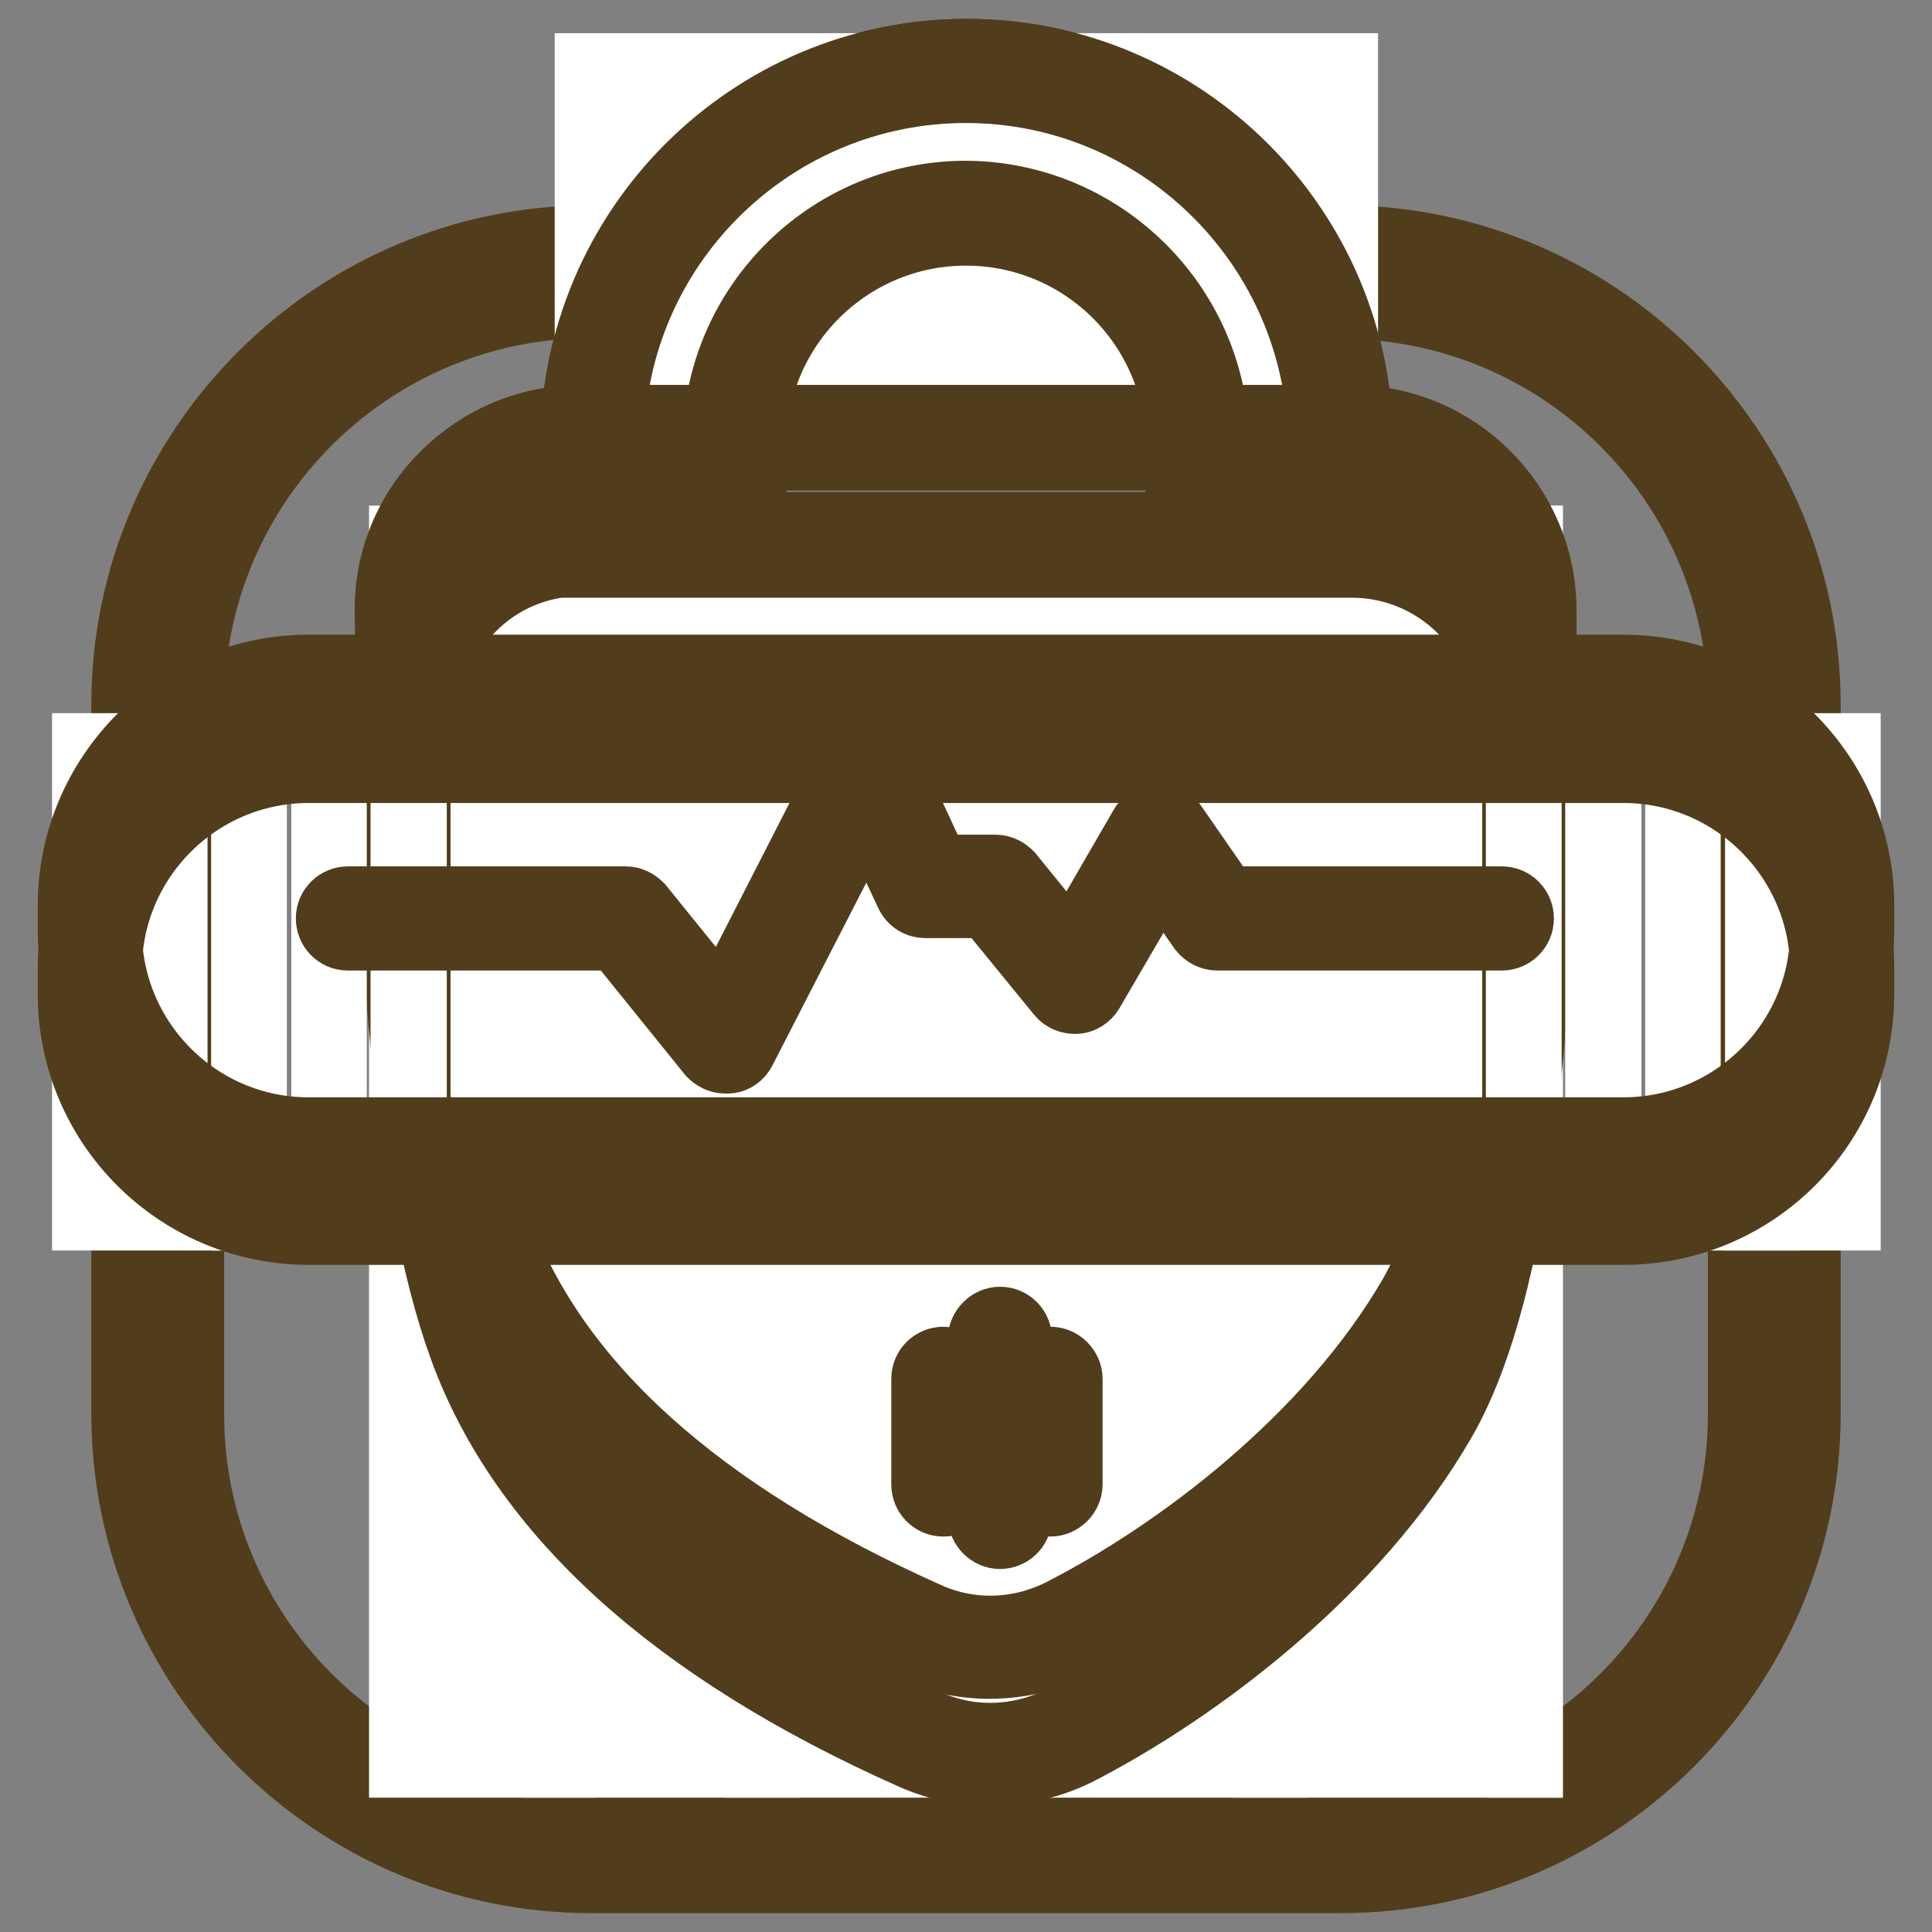
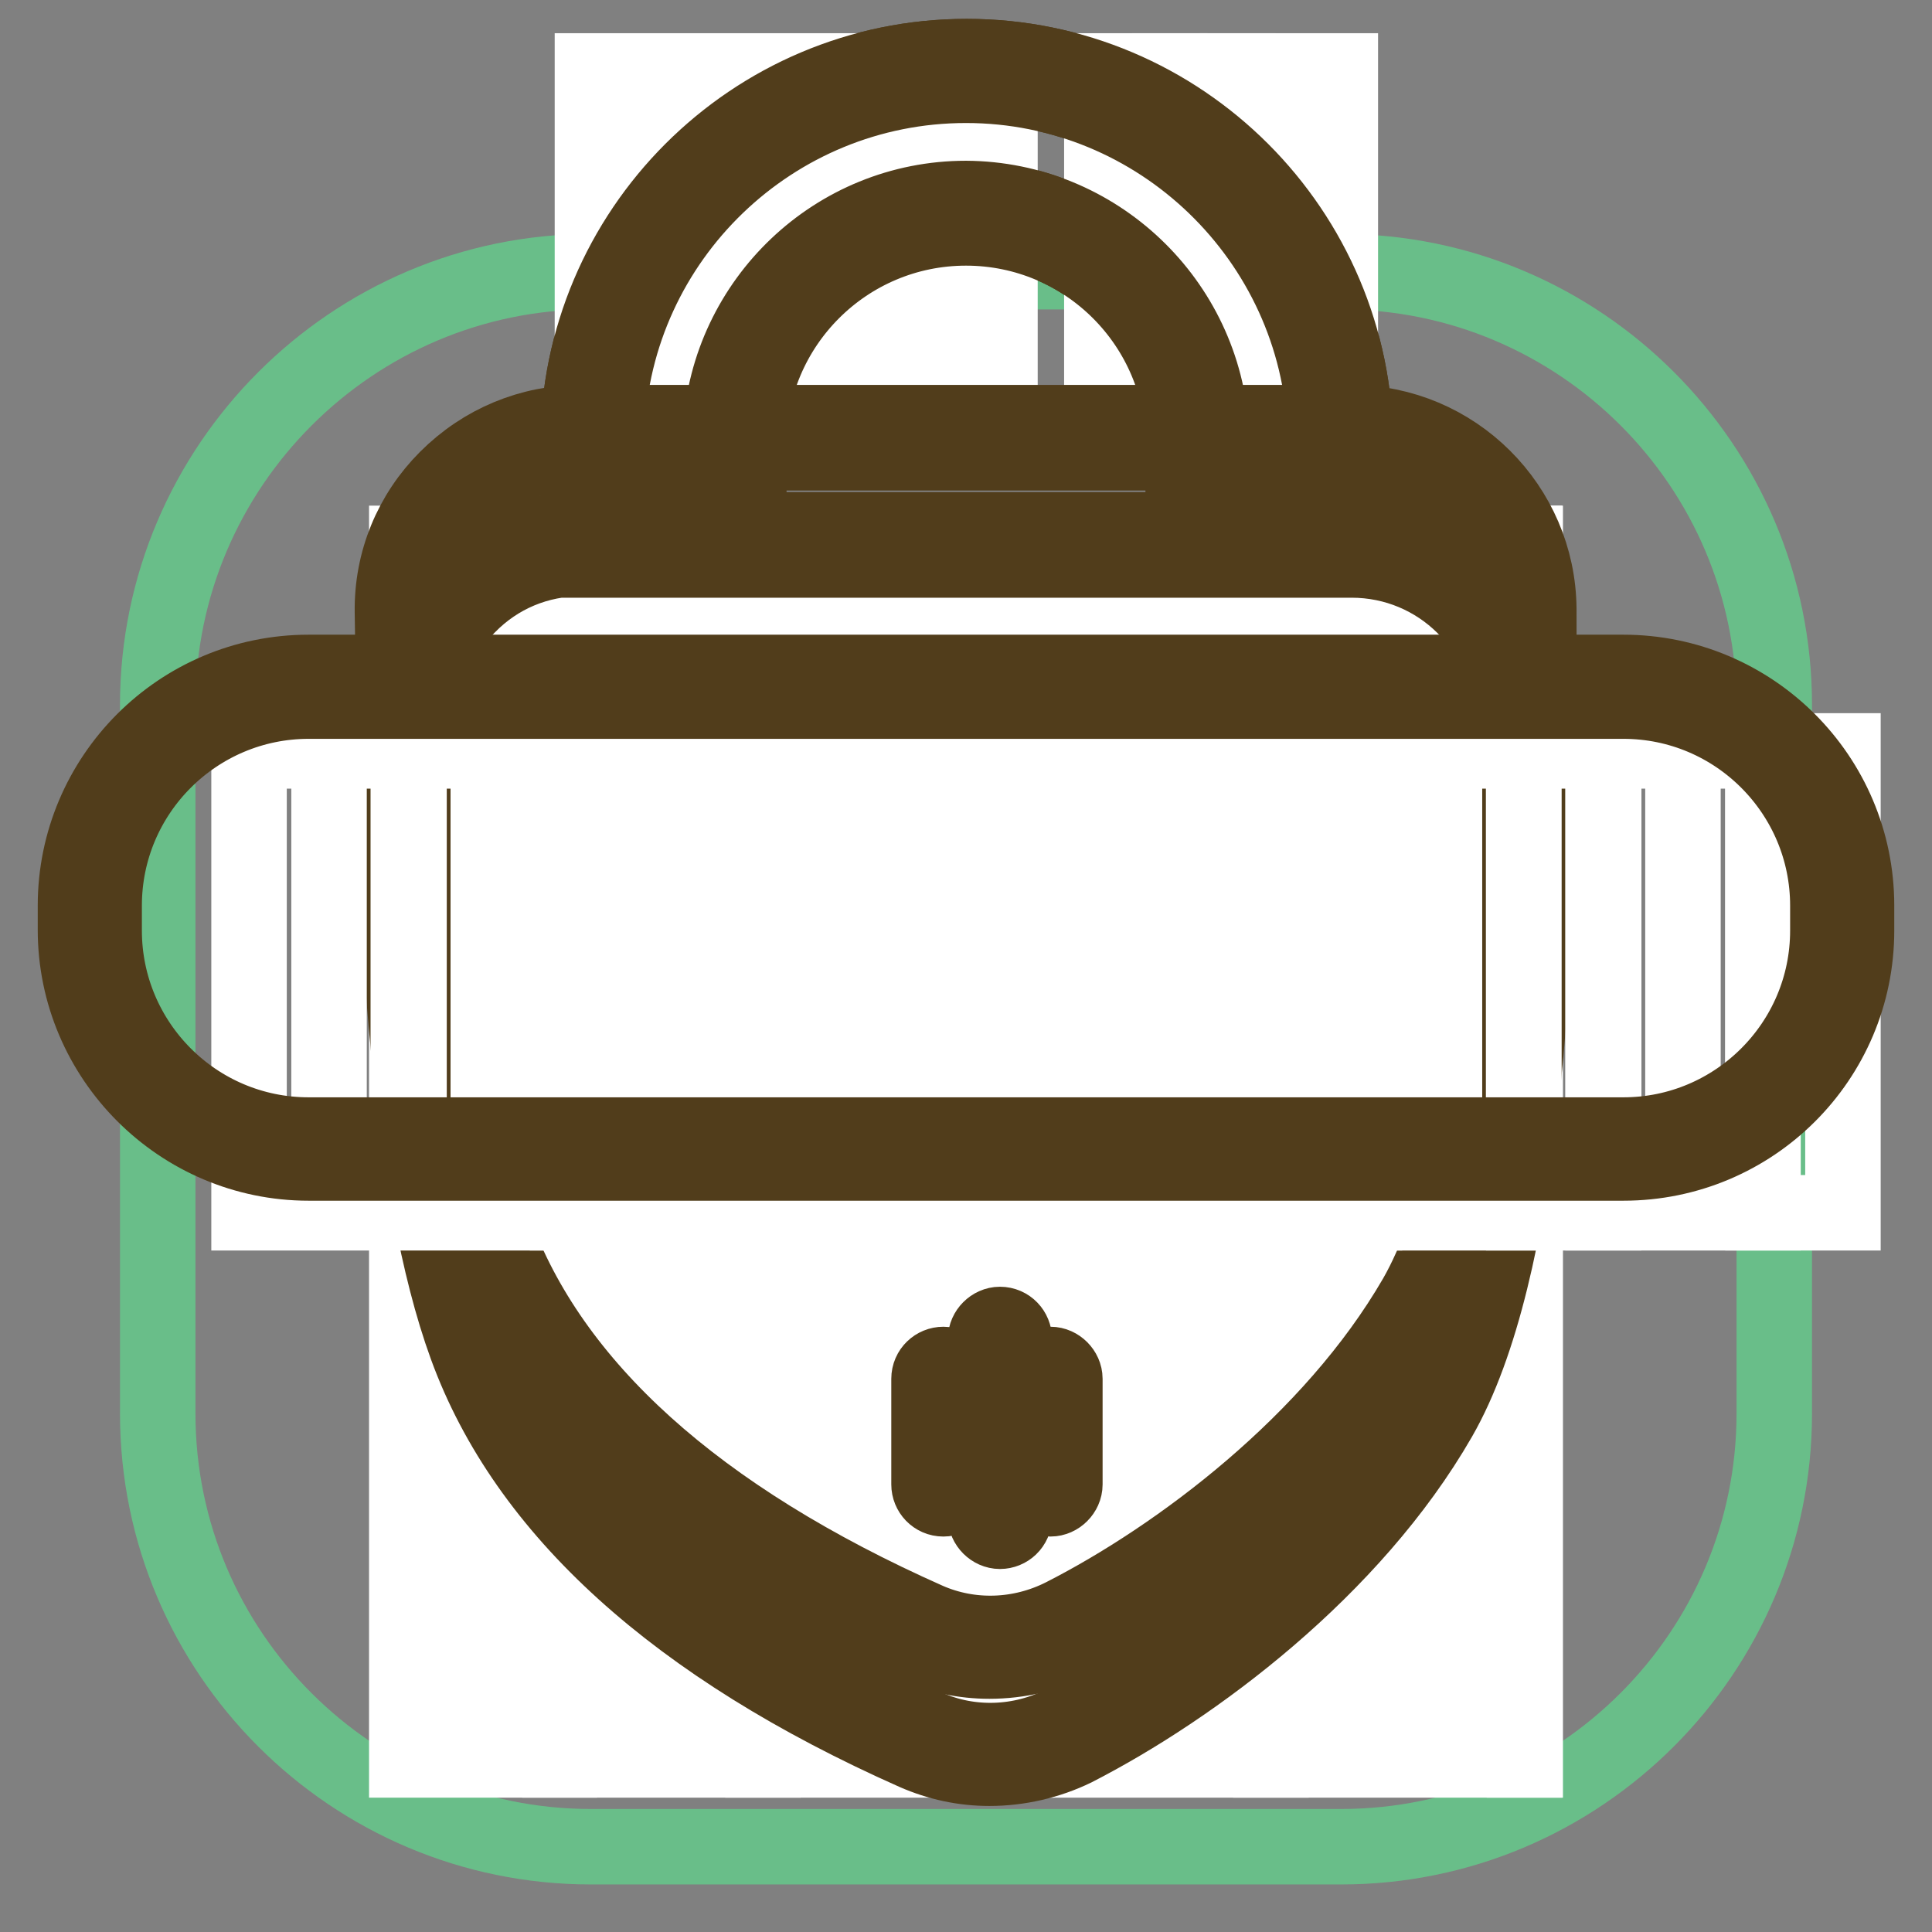
<svg xmlns="http://www.w3.org/2000/svg" version="1.1" x="0px" y="0px" viewBox="0 0 256 256" enable-background="new 0 0 256 256" xml:space="preserve">
  <rect x="0" y="0" width="256" height="256" fill="#808080" stroke="none" />
  <g>
    <path stroke-width="10" fill-opacity="0" stroke="#69be89" d="M78.3,244.7c-31.6,0-57.4-25.7-57.4-57.4V93.4C20.9,61.8,46.7,36,78.3,36h99.4c31.6,0,57.4,25.7,57.4,57.4 v93.9c0,31.6-25.7,57.4-57.4,57.4H78.3z" />
-     <path stroke-width="10" fill-opacity="0" stroke="#513d1b" d="M177.7,39.9c29.6,0,53.6,24,53.6,53.6v93.9c0,29.6-24,53.6-53.6,53.6H78.3c-29.6,0-53.6-24-53.6-53.6V93.4 c0-29.6,24-53.6,53.6-53.6L177.7,39.9 M177.7,32.2H78.3c-33.7,0-61.2,27.5-61.2,61.2v93.9c0,33.7,27.5,61.2,61.2,61.2h99.4 c33.7,0,61.2-27.5,61.2-61.2V93.4C238.9,59.7,211.5,32.2,177.7,32.2z" />
    <path stroke-width="10" fill-opacity="0" stroke="#ffffff" d="M53.9,72H54v161.2h-0.1V72z M54,72h6.7v161.2H54V72z M60.7,72h6.7v161.2h-6.7V72z M67.4,72h6.7v161.2h-6.7 V72z" />
    <path stroke-width="10" fill-opacity="0" stroke="#ffffff" d="M74.2,72h6.7v161.2h-6.7V72z M80.9,72h6.7v161.2h-6.7V72z M87.6,72h6.7v161.2h-6.7V72z M94.4,72h6.7v161.2 h-6.7V72z" />
    <path stroke-width="10" fill-opacity="0" stroke="#ffffff" d="M101.1,72h6.7v161.2h-6.7V72z M107.8,72h6.7v161.2h-6.7V72z M114.5,72h6.7v161.2h-6.7V72z M121.3,72h6.7 v161.2h-6.7V72z M128,72h6.7v161.2H128V72z" />
    <path stroke-width="10" fill-opacity="0" stroke="#ffffff" d="M134.7,72h6.7v161.2h-6.7V72z M141.5,72h6.7v161.2h-6.7V72z M148.2,72h6.7v161.2h-6.7V72z M154.9,72h6.7 v161.2h-6.7V72z M161.7,72h6.7v161.2h-6.7V72z" />
    <path stroke-width="10" fill-opacity="0" stroke="#ffffff" d="M168.4,72h6.7v161.2h-6.7V72z M175.1,72h6.7v161.2h-6.7V72z M181.8,72h6.7v161.2h-6.7V72z M188.6,72h6.7 v161.2h-6.7V72z M195.3,72h6.7v161.2h-6.7V72z" />
    <path stroke-width="10" fill-opacity="0" stroke="#ffffff" d="M202,72h0.1v161.2H202V72z" />
    <path stroke-width="10" fill-opacity="0" stroke="#513d1b" d="M131.1,234.3c-3.4,0-6.7-0.7-9.9-2.1c-31.5-14-51.5-32.1-59.4-53.8c-7.7-21.1-9.5-56.9-9.8-83.1 c-0.1-6.7,2.5-13,7.2-17.7c4.7-4.8,11-7.4,17.7-7.4h102c13.7,0,24.8,11.1,24.9,24.7c0.2,31.7-1.9,73.5-13.1,93 c-11.5,20-32.5,35.7-48.3,43.8C138.9,233.4,135,234.3,131.1,234.3L131.1,234.3z M77,74c-5.7,0-11,2.2-15,6.3c-4,4-6.1,9.3-6.1,15 c0.2,21.3,1.7,60.3,9.6,81.9c7.5,20.7,26.8,38.1,57.4,51.7c5.7,2.5,12.3,2.3,18-0.6c15.3-7.8,35.6-23,46.7-42.2 c11.3-19.7,12.7-65.5,12.6-91c-0.1-11.6-9.5-20.9-21.1-20.9H77L77,74z" />
    <path stroke-width="10" fill-opacity="0" stroke="#fdfaf2" d="M177.6,58.9h-18.9c0-16.9-13.8-30.7-30.7-30.7c-16.9,0-30.7,13.8-30.7,30.7H78.4 c0-27.3,22.2-49.5,49.5-49.5C155.3,9.4,177.6,31.6,177.6,58.9z" />
    <path stroke-width="10" fill-opacity="0" stroke="#513d1b" d="M179.5,60.9h-22.7v-1.9c0-15.9-12.9-28.8-28.8-28.8c-15.9,0-28.8,12.9-28.8,28.8v1.9H76.6v-1.9 c0-28.4,23.1-51.5,51.5-51.5c28.4,0,51.5,23.1,51.5,51.5V60.9z M160.5,57.1h15.1c-1-25.4-22-45.8-47.6-45.8 c-25.6,0-46.6,20.3-47.6,45.7h15.1c1-17.1,15.2-30.7,32.5-30.7C145.3,26.4,159.5,40,160.5,57.1L160.5,57.1z" />
    <path stroke-width="10" fill-opacity="0" stroke="#ffffff" d="M78.5,9.4H83v49.5h-4.5V9.4z M83,9.4h4.5v49.5H83V9.4z M87.5,9.4H92v49.5h-4.5V9.4z M92,9.4h4.5v49.5H92 V9.4z M96.5,9.4h4.5v49.5h-4.5V9.4z M101,9.4h4.5v49.5H101V9.4z M105.5,9.4h4.5v49.5h-4.5V9.4z M110,9.4h4.5v49.5H110V9.4z  M114.5,9.4h4.5v49.5h-4.5V9.4z M119,9.4h4.5v49.5H119V9.4z M123.5,9.4h4.5v49.5h-4.5V9.4z M128,9.4h4.5v49.5H128V9.4z" />
-     <path stroke-width="10" fill-opacity="0" stroke="#ffffff" d="M132.5,9.4h4.5v49.5h-4.5V9.4z M137,9.4h4.5v49.5H137V9.4z M141.5,9.4h4.5v49.5h-4.5V9.4z" />
    <path stroke-width="10" fill-opacity="0" stroke="#ffffff" d="M146,9.4h4.5v49.5H146V9.4z M150.5,9.4h4.5v49.5h-4.5V9.4z" />
    <path stroke-width="10" fill-opacity="0" stroke="#ffffff" d="M155,9.4h4.5v49.5H155V9.4z M159.5,9.4h4.5v49.5h-4.5V9.4z" />
    <path stroke-width="10" fill-opacity="0" stroke="#ffffff" d="M164,9.4h4.5v49.5H164V9.4z M168.5,9.4h4.5v49.5h-4.5V9.4z M173.1,9.4h4.5v49.5h-4.5V9.4z" />
    <path stroke-width="10" fill-opacity="0" stroke="#513d1b" d="M179.5,60.9h-22.7v-1.9c0-15.9-12.9-28.8-28.8-28.8c-15.9,0-28.8,12.9-28.8,28.8v1.9H76.6v-1.9 c0-28.4,23.1-51.5,51.5-51.5c28.4,0,51.5,23.1,51.5,51.5V60.9z M160.5,57.1h15.1c-1-25.4-22-45.8-47.6-45.8 c-25.6,0-46.6,20.3-47.6,45.7h15.1c1-17.1,15.2-30.7,32.5-30.7C145.3,26.4,159.5,40,160.5,57.1L160.5,57.1z" />
    <path stroke-width="10" fill-opacity="0" stroke="#ffffff" d="M77,57.8h102c12.7,0,22.9,10.2,23,22.8c0.2,27.4-1.5,72.2-12.9,92c-12,20.9-33.6,35.9-47.5,43 c-6.1,3.1-13.3,3.4-19.6,0.6c-15.3-6.8-47.6-23-58.4-52.7c-7.7-21.3-9.5-58.4-9.7-82.5C53.9,68.2,64.2,57.8,77,57.8L77,57.8z" />
    <path stroke-width="10" fill-opacity="0" stroke="#513d1b" d="M131.1,220.1c-3.4,0-6.7-0.7-9.9-2.1c-31.5-14-51.5-32.1-59.4-53.8c-7.7-21.1-9.5-56.9-9.8-83.1 c-0.1-6.7,2.5-13,7.2-17.7C64,58.6,70.3,56,77,56h102c13.7,0,24.8,11.1,24.9,24.7c0.2,31.7-1.9,73.5-13.1,93 c-11.5,20-32.5,35.7-48.3,43.7C138.9,219.2,135,220.1,131.1,220.1z M77,59.8c-5.7,0-11,2.2-15,6.3c-4,4-6.1,9.3-6.1,15 c0.2,21.3,1.7,60.3,9.6,81.9c7.5,20.7,26.8,38.1,57.4,51.7c5.7,2.5,12.3,2.3,18-0.6c15.3-7.8,35.6-23,46.7-42.2 c11.3-19.7,12.7-65.5,12.6-91c-0.1-11.6-9.5-20.9-21.1-20.9H77L77,59.8z" />
-     <path stroke-width="10" fill-opacity="0" stroke="#ffffff" d="M11.9,99.5h10.6v61.2H11.9V99.5z M22.5,99.5H33v61.2H22.5V99.5z" />
    <path stroke-width="10" fill-opacity="0" stroke="#ffffff" d="M33,99.5h10.6v61.2H33V99.5z M43.6,99.5h10.6v61.2H43.6V99.5z M54.1,99.5h10.6v61.2H54.1V99.5z M64.7,99.5 h10.6v61.2H64.7V99.5z" />
    <path stroke-width="10" fill-opacity="0" stroke="#ffffff" d="M75.2,99.5h10.6v61.2H75.2V99.5z M85.8,99.5h10.6v61.2H85.8V99.5z M96.4,99.5h10.6v61.2H96.4V99.5z" />
    <path stroke-width="10" fill-opacity="0" stroke="#ffffff" d="M106.9,99.5h10.6v61.2h-10.6V99.5z M117.5,99.5H128v61.2h-10.6V99.5z M128,99.5h10.6v61.2H128V99.5z" />
    <path stroke-width="10" fill-opacity="0" stroke="#ffffff" d="M138.5,99.5h10.6v61.2h-10.6V99.5z" />
    <path stroke-width="10" fill-opacity="0" stroke="#ffffff" d="M149.1,99.5h10.6v61.2h-10.6V99.5z M159.7,99.5h10.6v61.2h-10.6V99.5z" />
    <path stroke-width="10" fill-opacity="0" stroke="#ffffff" d="M170.2,99.5h10.6v61.2h-10.6V99.5z" />
    <path stroke-width="10" fill-opacity="0" stroke="#ffffff" d="M180.8,99.5h10.6v61.2h-10.6V99.5z M191.3,99.5h10.6v61.2h-10.6V99.5z" />
    <path stroke-width="10" fill-opacity="0" stroke="#ffffff" d="M201.9,99.5h10.6v61.2h-10.6V99.5z" />
    <path stroke-width="10" fill-opacity="0" stroke="#ffffff" d="M212.4,99.5H223v61.2h-10.6V99.5z M223,99.5h10.6v61.2H223V99.5z" />
    <path stroke-width="10" fill-opacity="0" stroke="#ffffff" d="M233.6,99.5h10.6v61.2h-10.6V99.5z" />
-     <path stroke-width="10" fill-opacity="0" stroke="#513d1b" d="M215.1,162.6H40.9c-17,0-30.9-13.8-30.9-30.9v-3.3c0-17,13.8-30.9,30.9-30.9h174.2 c17,0,30.9,13.8,30.9,30.9v3.3C246,148.8,232.2,162.6,215.1,162.6z M40.9,101.4c-14.9,0-27.1,12.1-27.1,27.1v3.3 c0,14.9,12.1,27.1,27.1,27.1h174.2c14.9,0,27.1-12.1,27.1-27.1v-3.3c0-14.9-12.1-27.1-27.1-27.1H40.9z" />
    <path stroke-width="10" fill-opacity="0" stroke="#ffffff" d="M216.6,152.2H39.4c-15.1,0-27.5-12.4-27.5-27.5v-6.3c0-15.1,12.4-27.5,27.5-27.5h177.3 c15.1,0,27.5,12.4,27.5,27.5v6.3C244.1,139.9,231.7,152.2,216.6,152.2z" />
    <path stroke-width="10" fill-opacity="0" stroke="#513d1b" d="M215.1,154.1H40.9c-17,0-30.9-13.9-30.9-30.9V120c0-17,13.8-30.9,30.9-30.9h174.2c17,0,30.9,13.8,30.9,30.9 v3.3C246,140.3,232.2,154.1,215.1,154.1z M40.9,92.9c-14.9,0-27.1,12.1-27.1,27.1v3.3c0,14.9,12.1,27.1,27.1,27.1h174.2 c14.9,0,27.1-12.1,27.1-27.1V120c0-14.9-12.1-27.1-27.1-27.1H40.9z" />
-     <path stroke-width="10" fill-opacity="0" stroke="#513d1b" d="M96.1,139.9c-0.6,0-1.1-0.3-1.5-0.7L82,123.6H46.1c-1.1,0-1.9-0.9-1.9-1.9c0-1.1,0.9-1.9,1.9-1.9h36.8 c0.6,0,1.1,0.3,1.5,0.7l11.4,14.1l17.5-34.2c0.3-0.6,1.1-1.1,1.7-1c0.7,0,1.4,0.4,1.7,1.1l7,15.1h8.2c0.6,0,1.1,0.3,1.5,0.7 l8.6,10.6l9.9-17.1c0.3-0.6,0.9-0.9,1.6-0.9c0.8,0.1,1.3,0.3,1.6,0.8l7,10.1H199c1.1,0,1.9,0.9,1.9,1.9c0,1.1-0.9,1.9-1.9,1.9 h-37.7c-0.6,0-1.2-0.3-1.6-0.8l-5.9-8.5l-9.8,16.8c-0.3,0.5-0.9,0.9-1.5,0.9c-0.6,0-1.2-0.2-1.6-0.7l-9.8-12h-8.5 c-0.7,0-1.4-0.4-1.7-1.1l-5.9-12.6l-17.1,33.3c-0.3,0.6-0.9,1-1.5,1C96.2,139.9,96.2,139.9,96.1,139.9L96.1,139.9z" />
    <path stroke-width="10" fill-opacity="0" stroke="#513d1b" d="M132.5,202.9c-1,0-1.9-0.9-1.9-1.9v-23.6c0-1,0.9-1.9,1.9-1.9c1.1,0,1.9,0.9,1.9,1.9V201 C134.4,202.1,133.5,202.9,132.5,202.9z M125,198.6c-1.1,0-1.9-0.9-1.9-1.9v-14c0-1.1,0.9-1.9,1.9-1.9s1.9,0.9,1.9,1.9v14 C127,197.7,126.1,198.6,125,198.6z M139.2,198.6c-1.1,0-1.9-0.9-1.9-1.9v-14c0-1.1,0.9-1.9,1.9-1.9s1.9,0.9,1.9,1.9v14 C141.1,197.7,140.2,198.6,139.2,198.6z" />
  </g>
</svg>